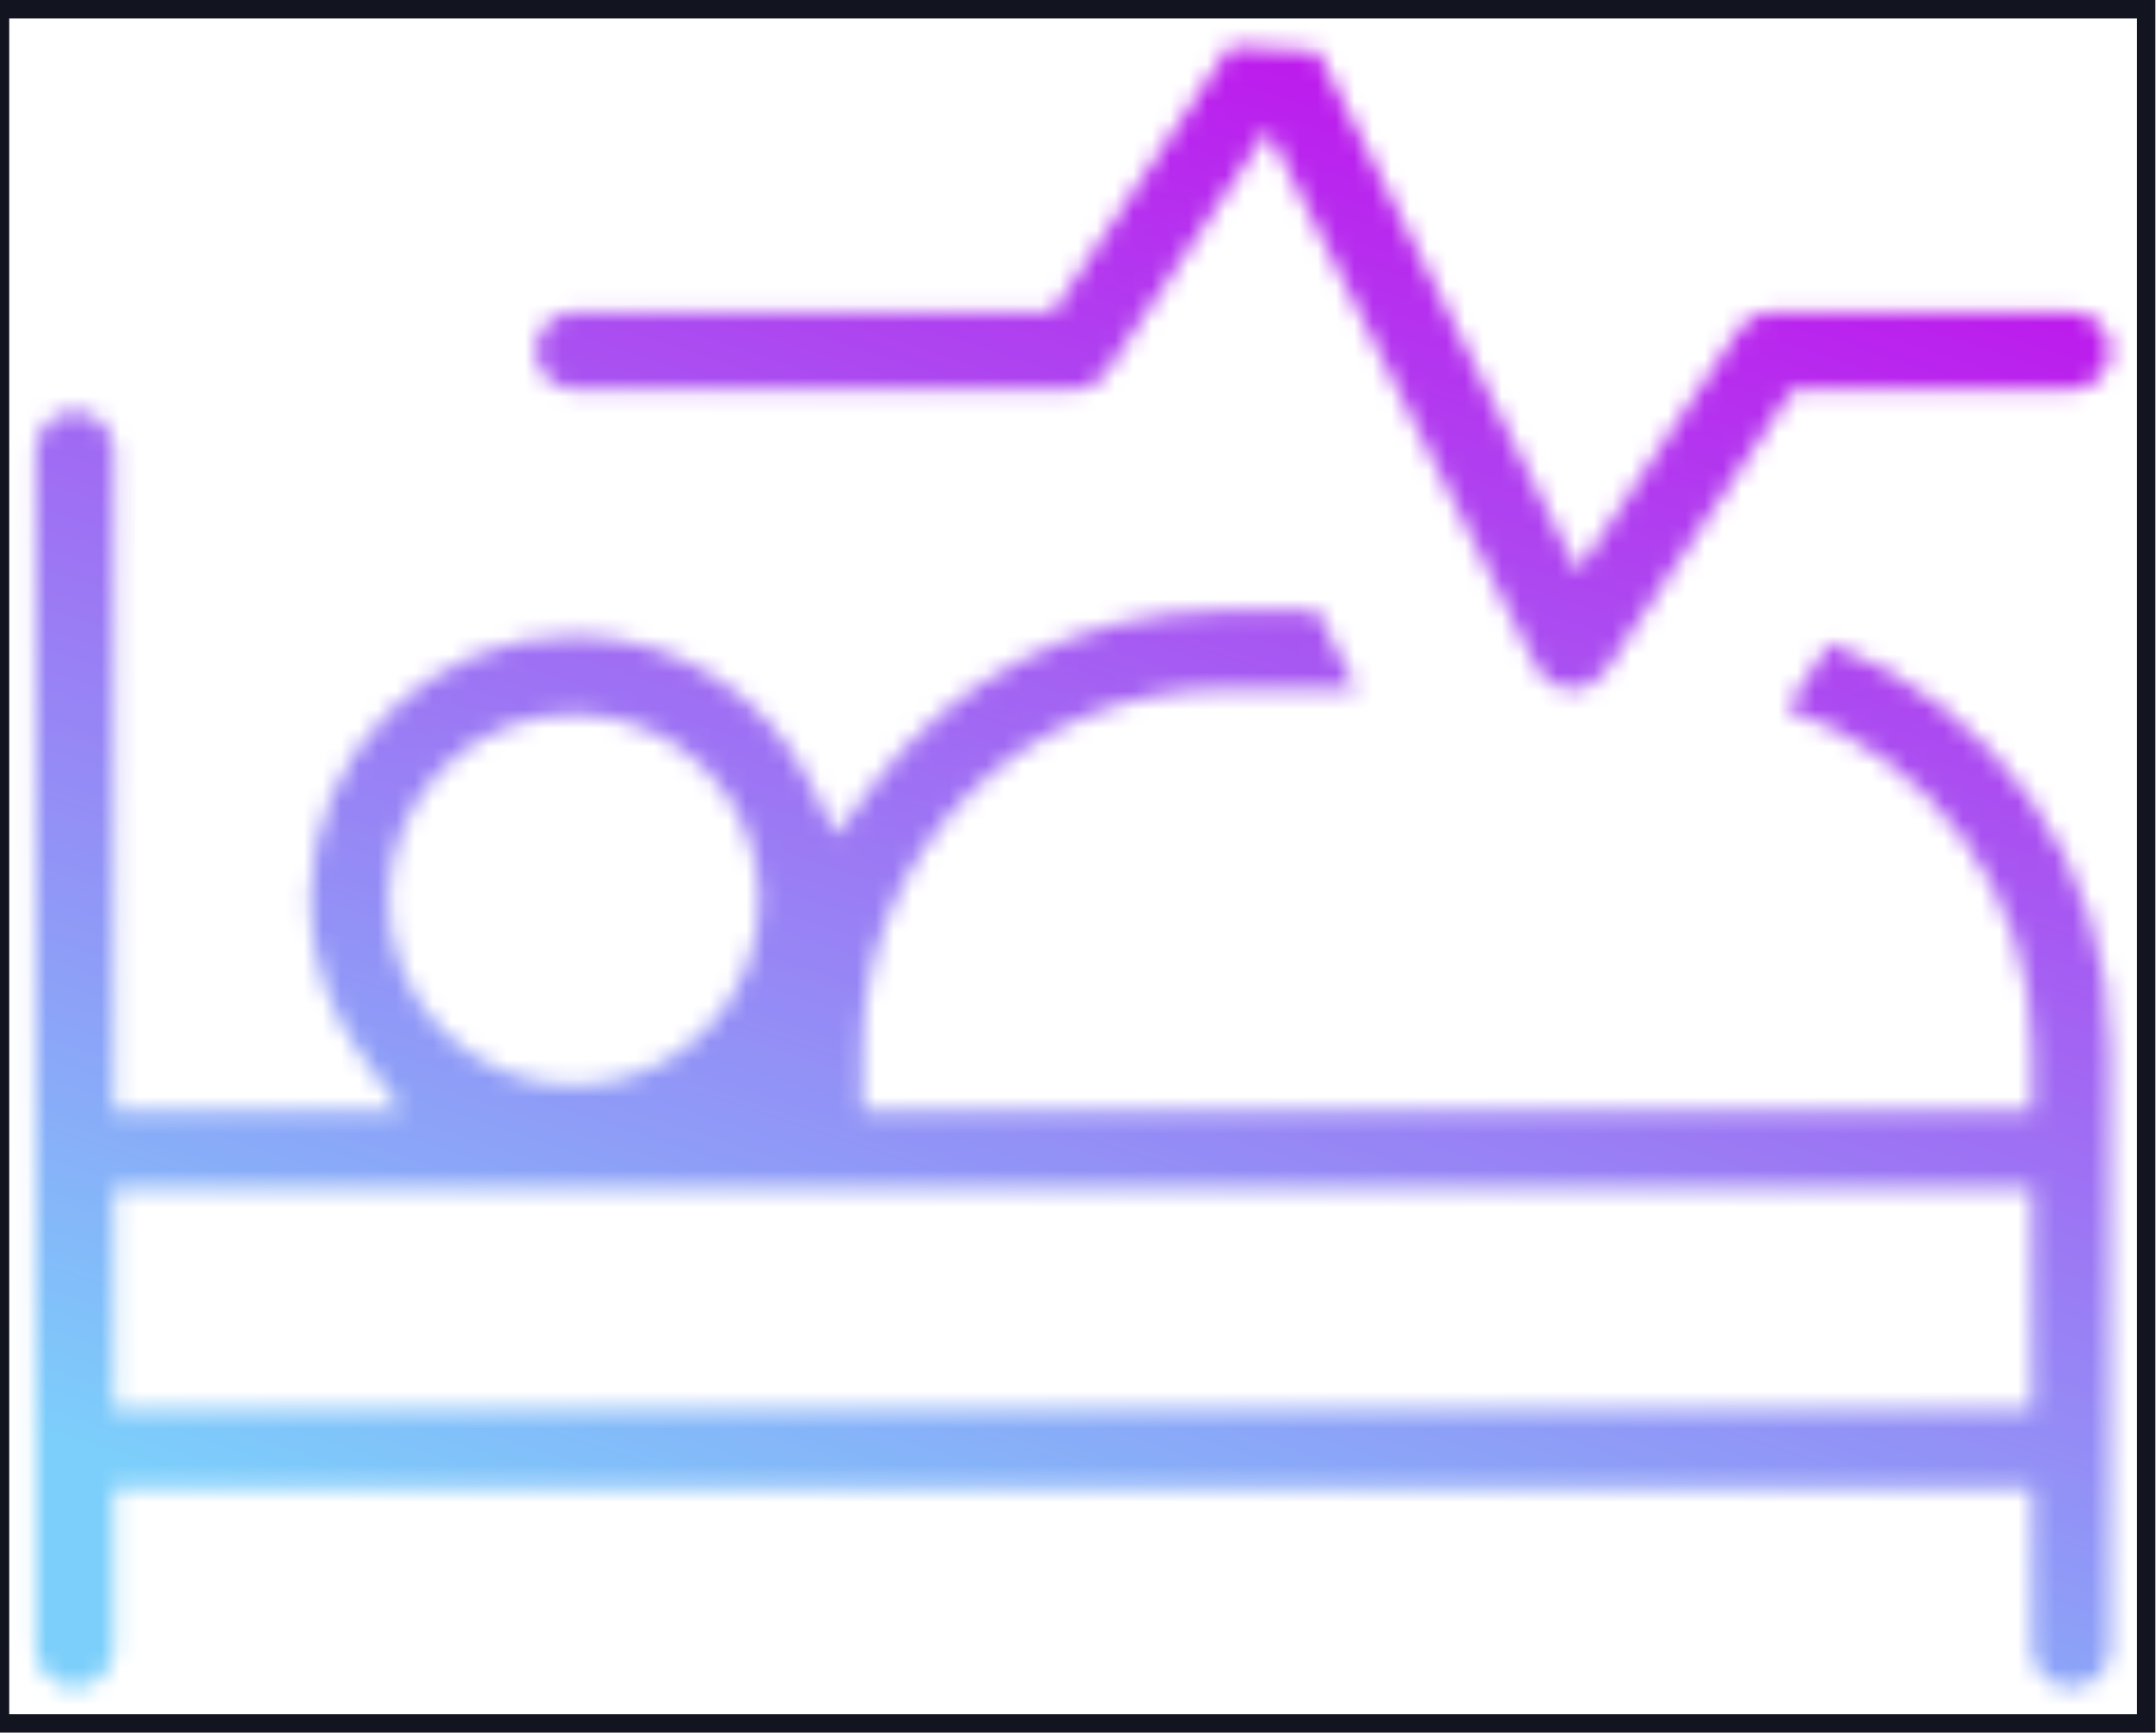
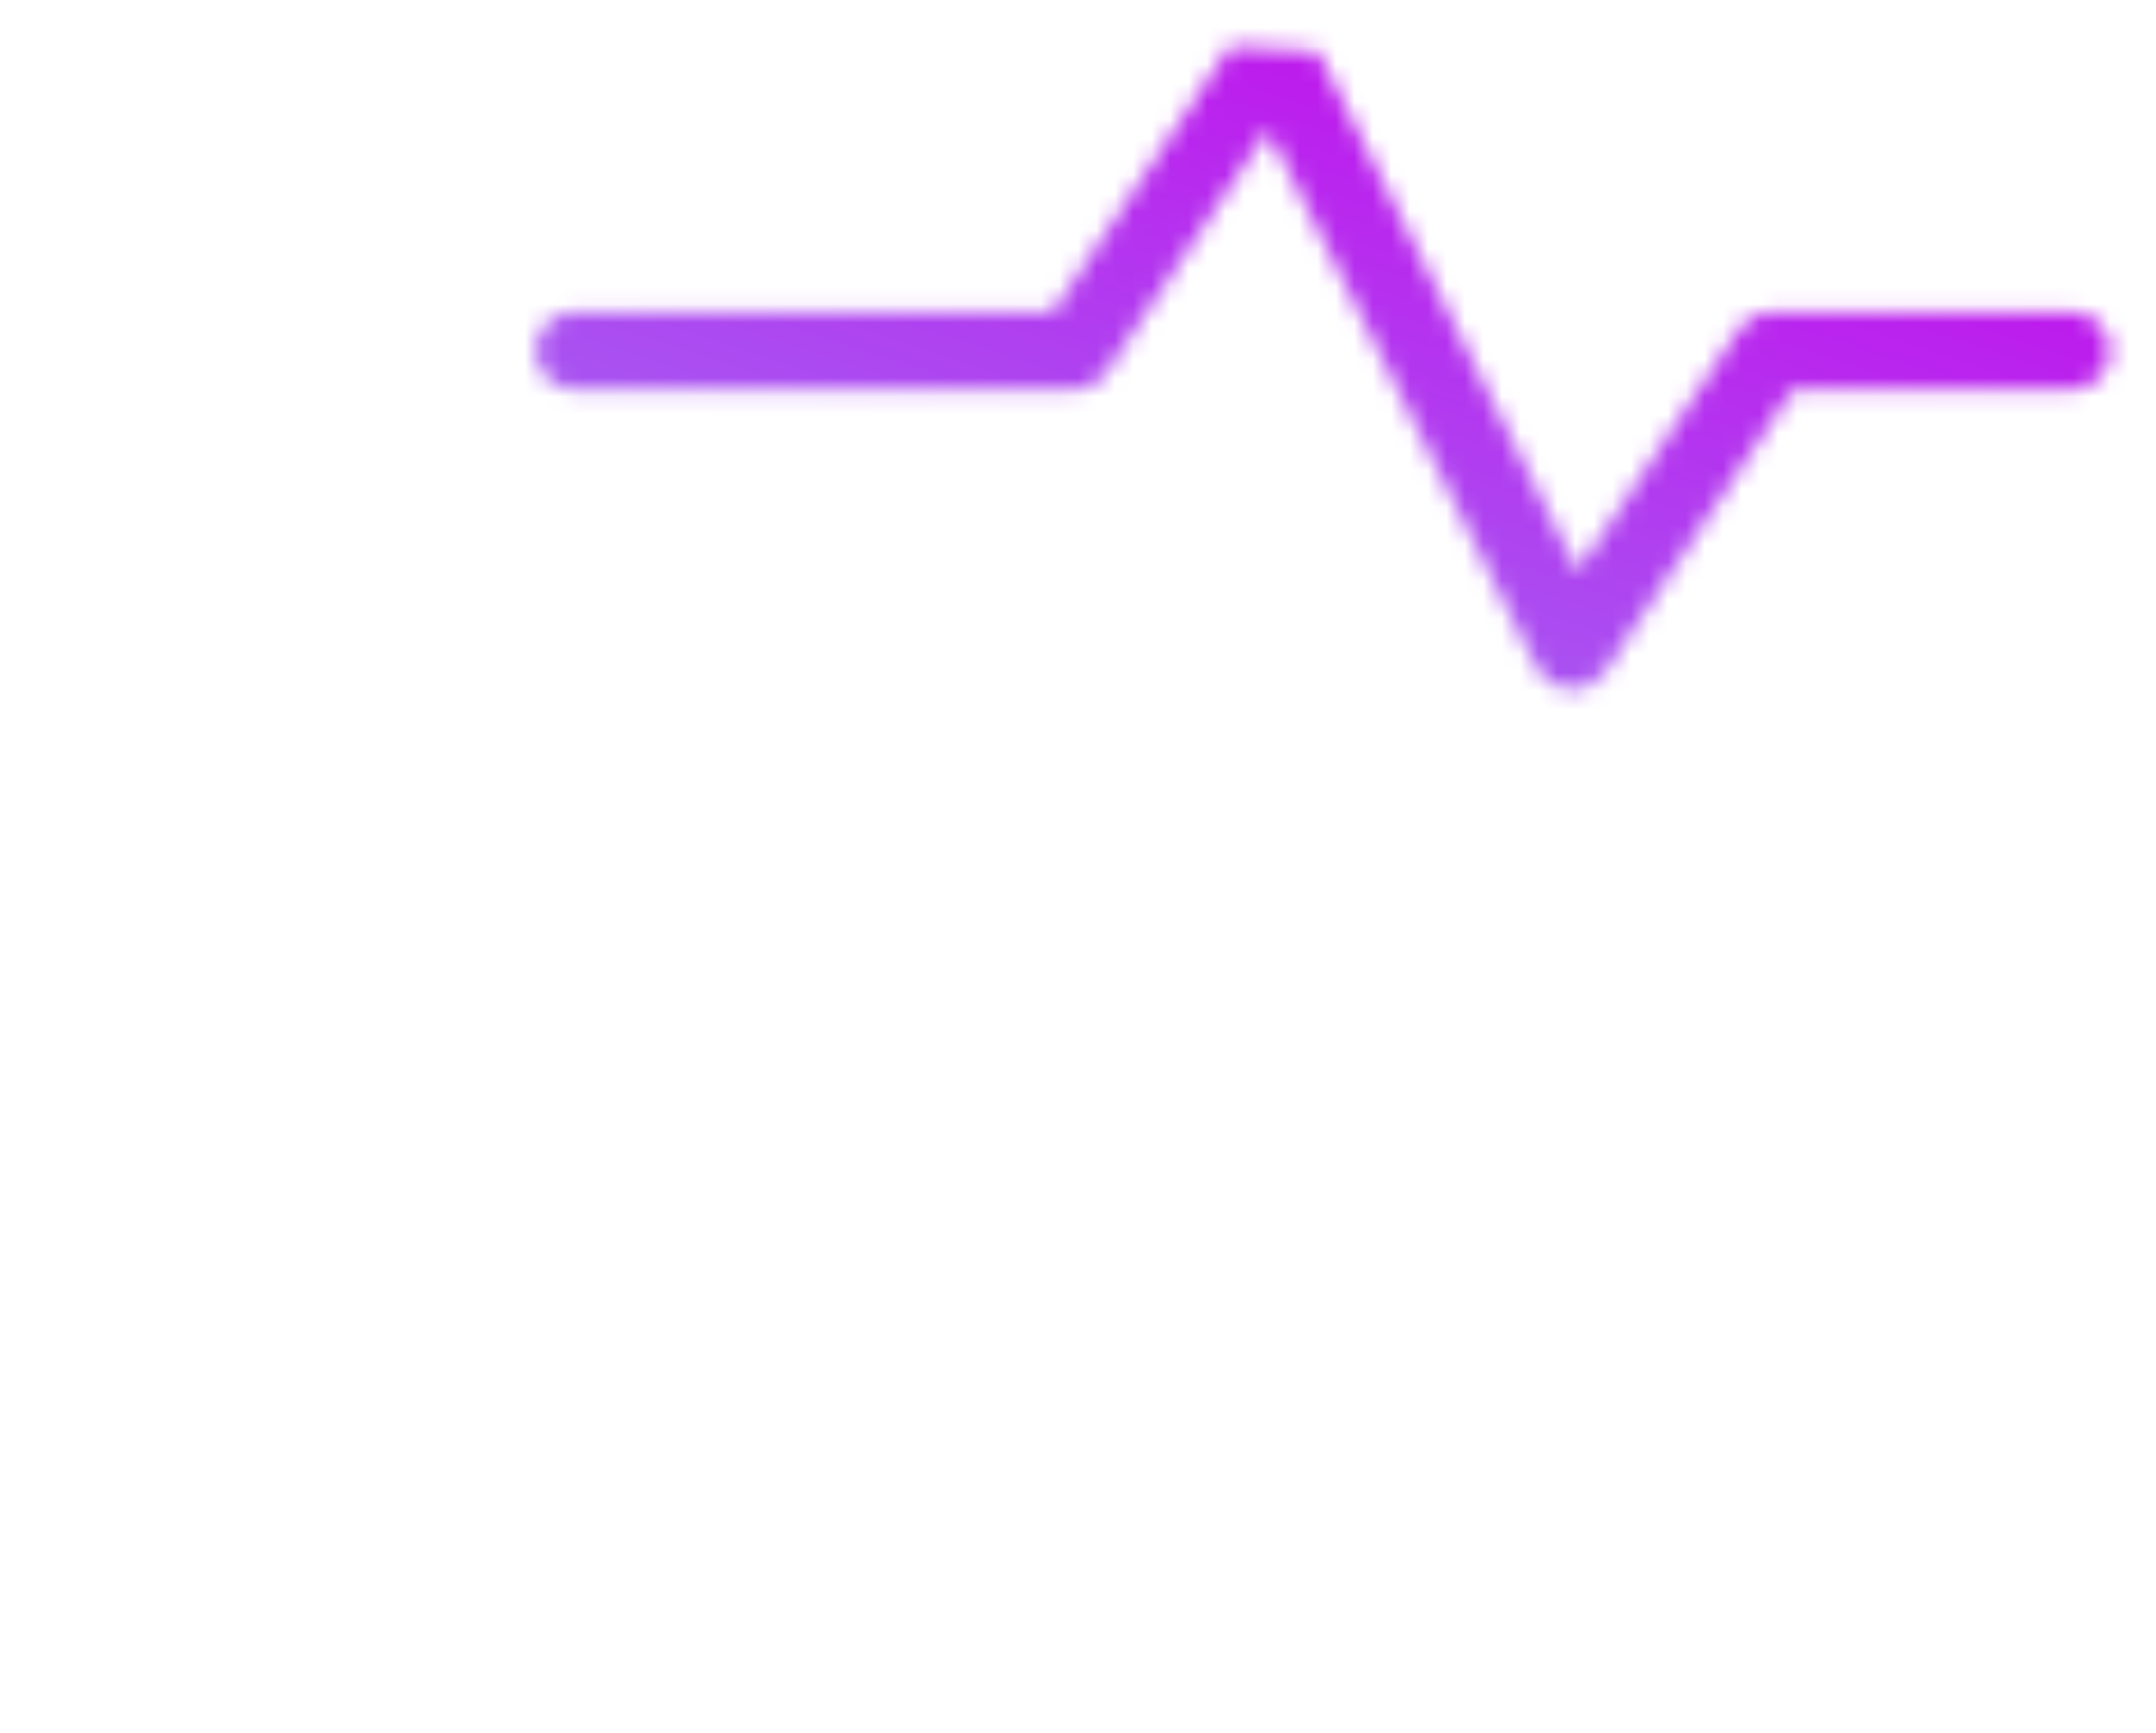
<svg xmlns="http://www.w3.org/2000/svg" width="117" height="94" viewBox="0 0 117 94" fill="none">
-   <rect y="0.5" width="116.466" height="93" stroke="#121420" />
  <mask id="mask0_7009_20637" style="mask-type:alpha" maskUnits="userSpaceOnUse" x="1" y="2" width="114" height="90">
    <path fill-rule="evenodd" clip-rule="evenodd" d="M58.287 21.145H31.077C29.984 21.076 29.082 20.133 29.082 19.026C29.082 17.878 30.059 16.903 31.205 16.903H57.162L66.76 2.506L71.518 2.799L85.617 31.007L94.405 17.825C94.796 17.24 95.429 16.903 96.142 16.903H112.399C113.548 16.903 114.522 17.877 114.522 19.026C114.522 20.174 113.545 21.149 112.399 21.149H97.28L87.062 36.477C86.673 37.06 86.036 37.398 85.321 37.398H85.12C84.348 37.324 83.746 36.906 83.42 36.254L68.816 7.042L60.029 20.224C59.639 20.807 59.003 21.145 58.287 21.145Z" fill="#7CCFFB" />
-     <path fill-rule="evenodd" clip-rule="evenodd" d="M66.353 33.148H71.492L73.615 37.39H66.358C55.582 37.39 46.809 46.172 46.809 56.938V60.234H110.275V56.938C110.275 48.309 104.669 41.044 96.942 38.456L99.305 34.897C108.181 38.336 114.521 46.9 114.521 56.938V89.44C114.521 90.589 113.547 91.563 112.398 91.563C111.25 91.563 110.275 90.586 110.275 89.44V80.729H6.184V89.44C6.184 90.589 5.21 91.563 4.061 91.563C2.913 91.563 1.938 90.586 1.938 89.44V24.441C1.938 23.29 2.91 22.318 4.057 22.318C5.204 22.318 6.18 23.295 6.18 24.441V60.234H21.769L19.548 57.157C17.842 54.795 16.835 51.914 16.835 48.81C16.835 40.944 23.277 34.503 31.143 34.503C36.726 34.503 41.602 37.756 43.958 42.48L45.368 45.307L47.253 42.772C51.594 36.932 58.541 33.148 66.353 33.148ZM6.18 76.483H110.267V64.477H6.18V76.483ZM41.212 48.81C41.212 43.243 36.714 38.745 31.147 38.745C25.579 38.745 21.082 43.243 21.082 48.81C21.082 54.378 25.579 58.876 31.147 58.876C36.714 58.876 41.212 54.378 41.212 48.81Z" fill="#7CCFFB" />
  </mask>
  <g mask="url(#mask0_7009_20637)">
    <rect x="-0.516" y="-12.568" width="119.377" height="119.377" transform="rotate(-0.496 -0.516 -12.568)" fill="url(#paint0_linear_7009_20637)" />
  </g>
  <defs>
    <linearGradient id="paint0_linear_7009_20637" x1="10.646" y1="-30.038" x2="-38.367" y2="114.573" gradientUnits="userSpaceOnUse">
      <stop stop-color="#C602EB" />
      <stop offset="0.691" stop-color="#7CCFFB" />
    </linearGradient>
  </defs>
</svg>